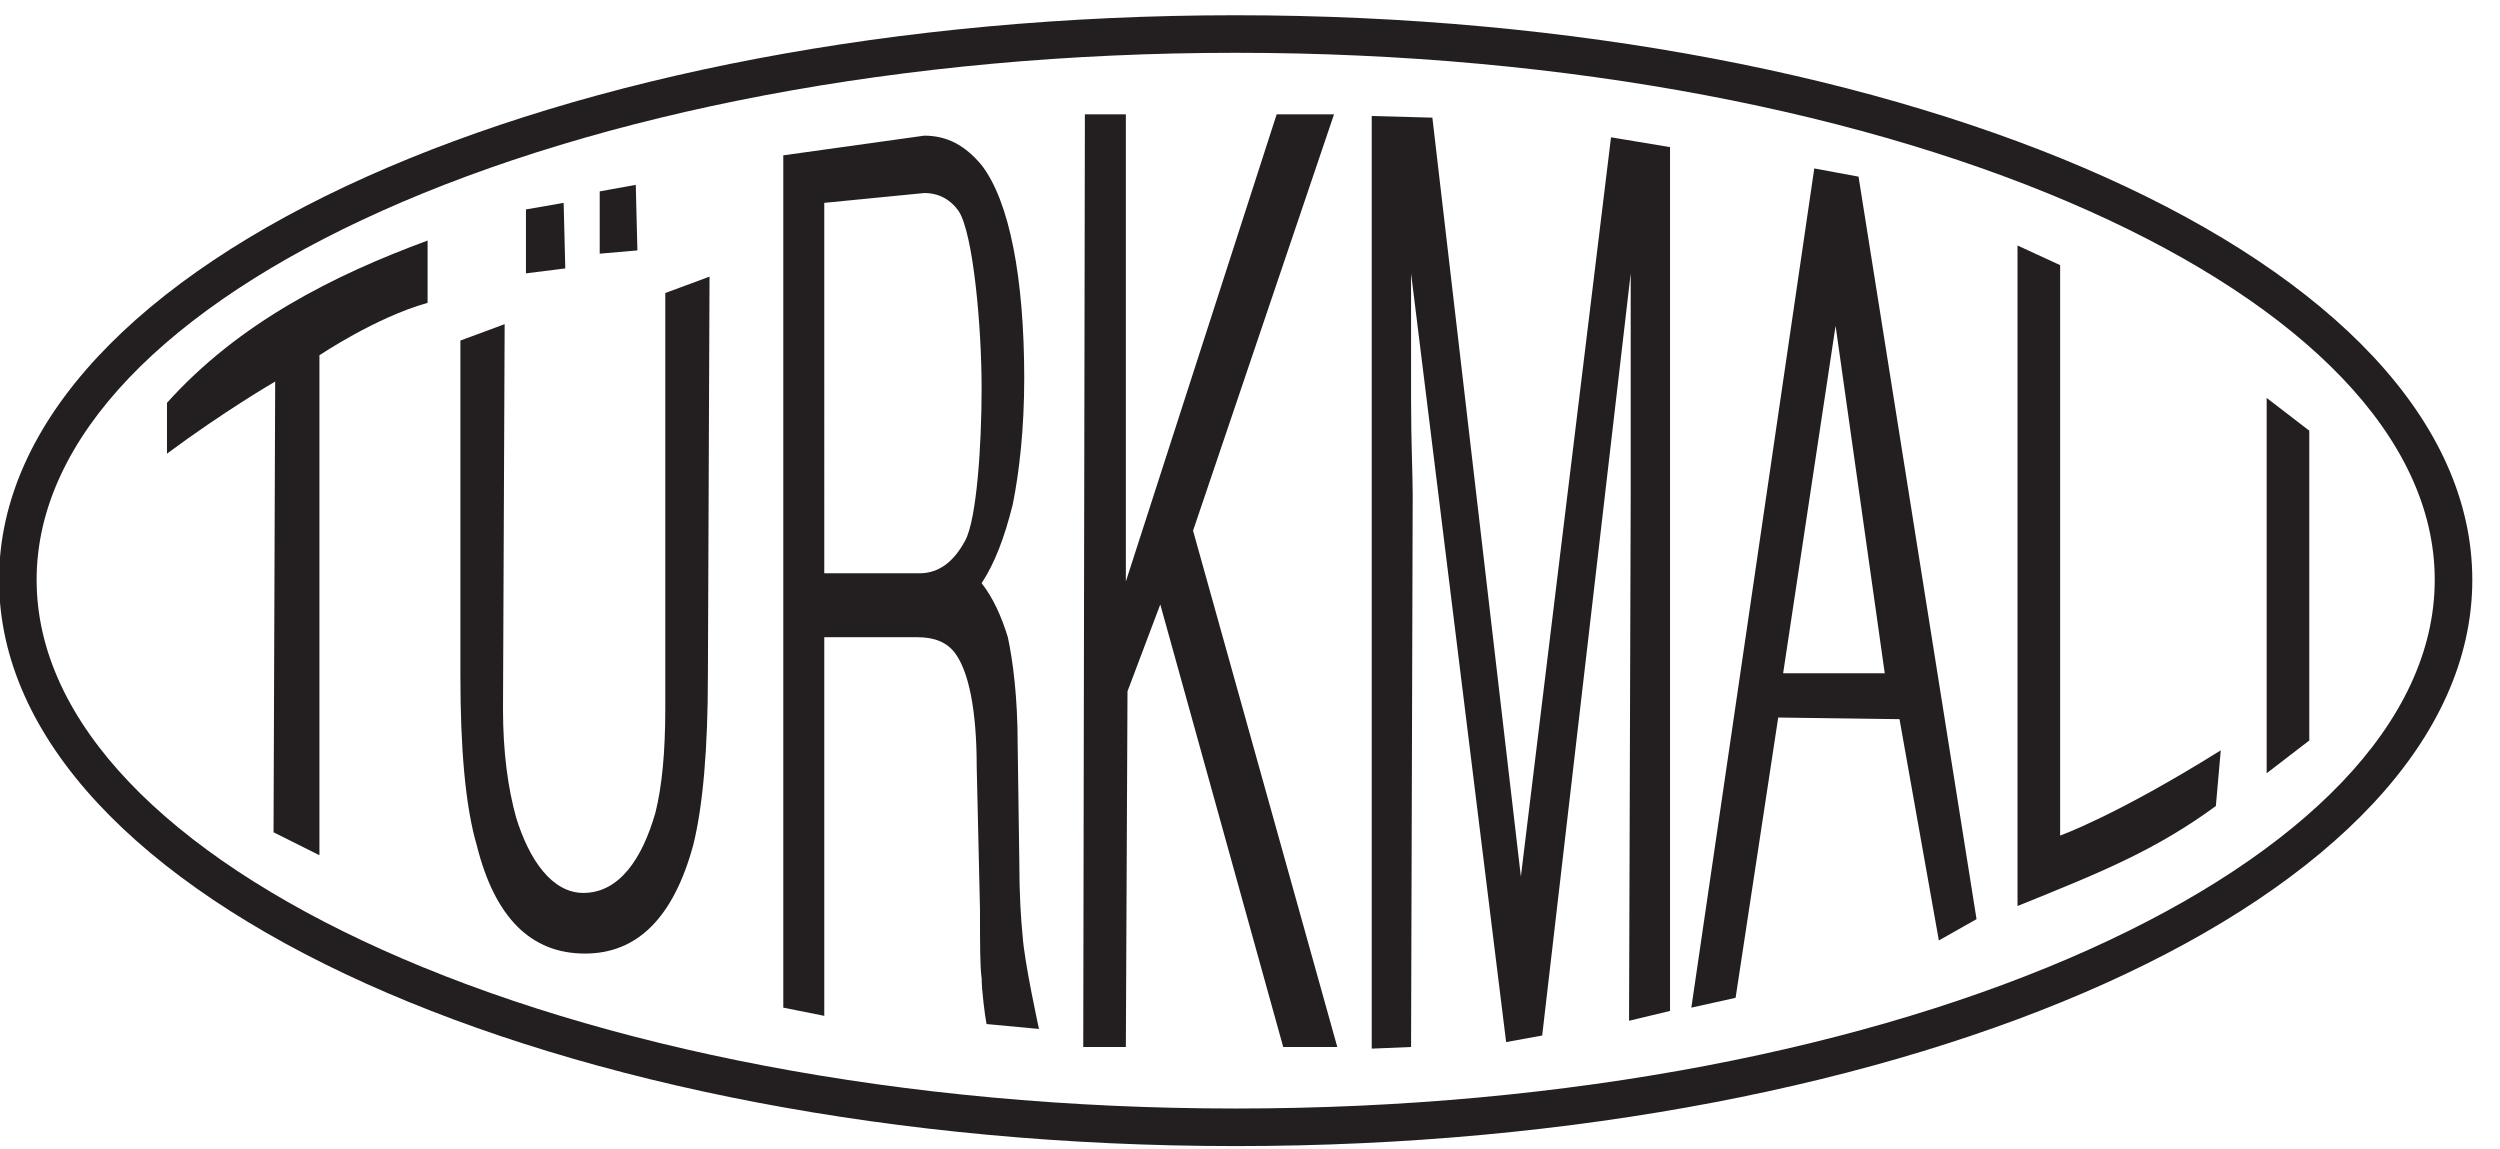
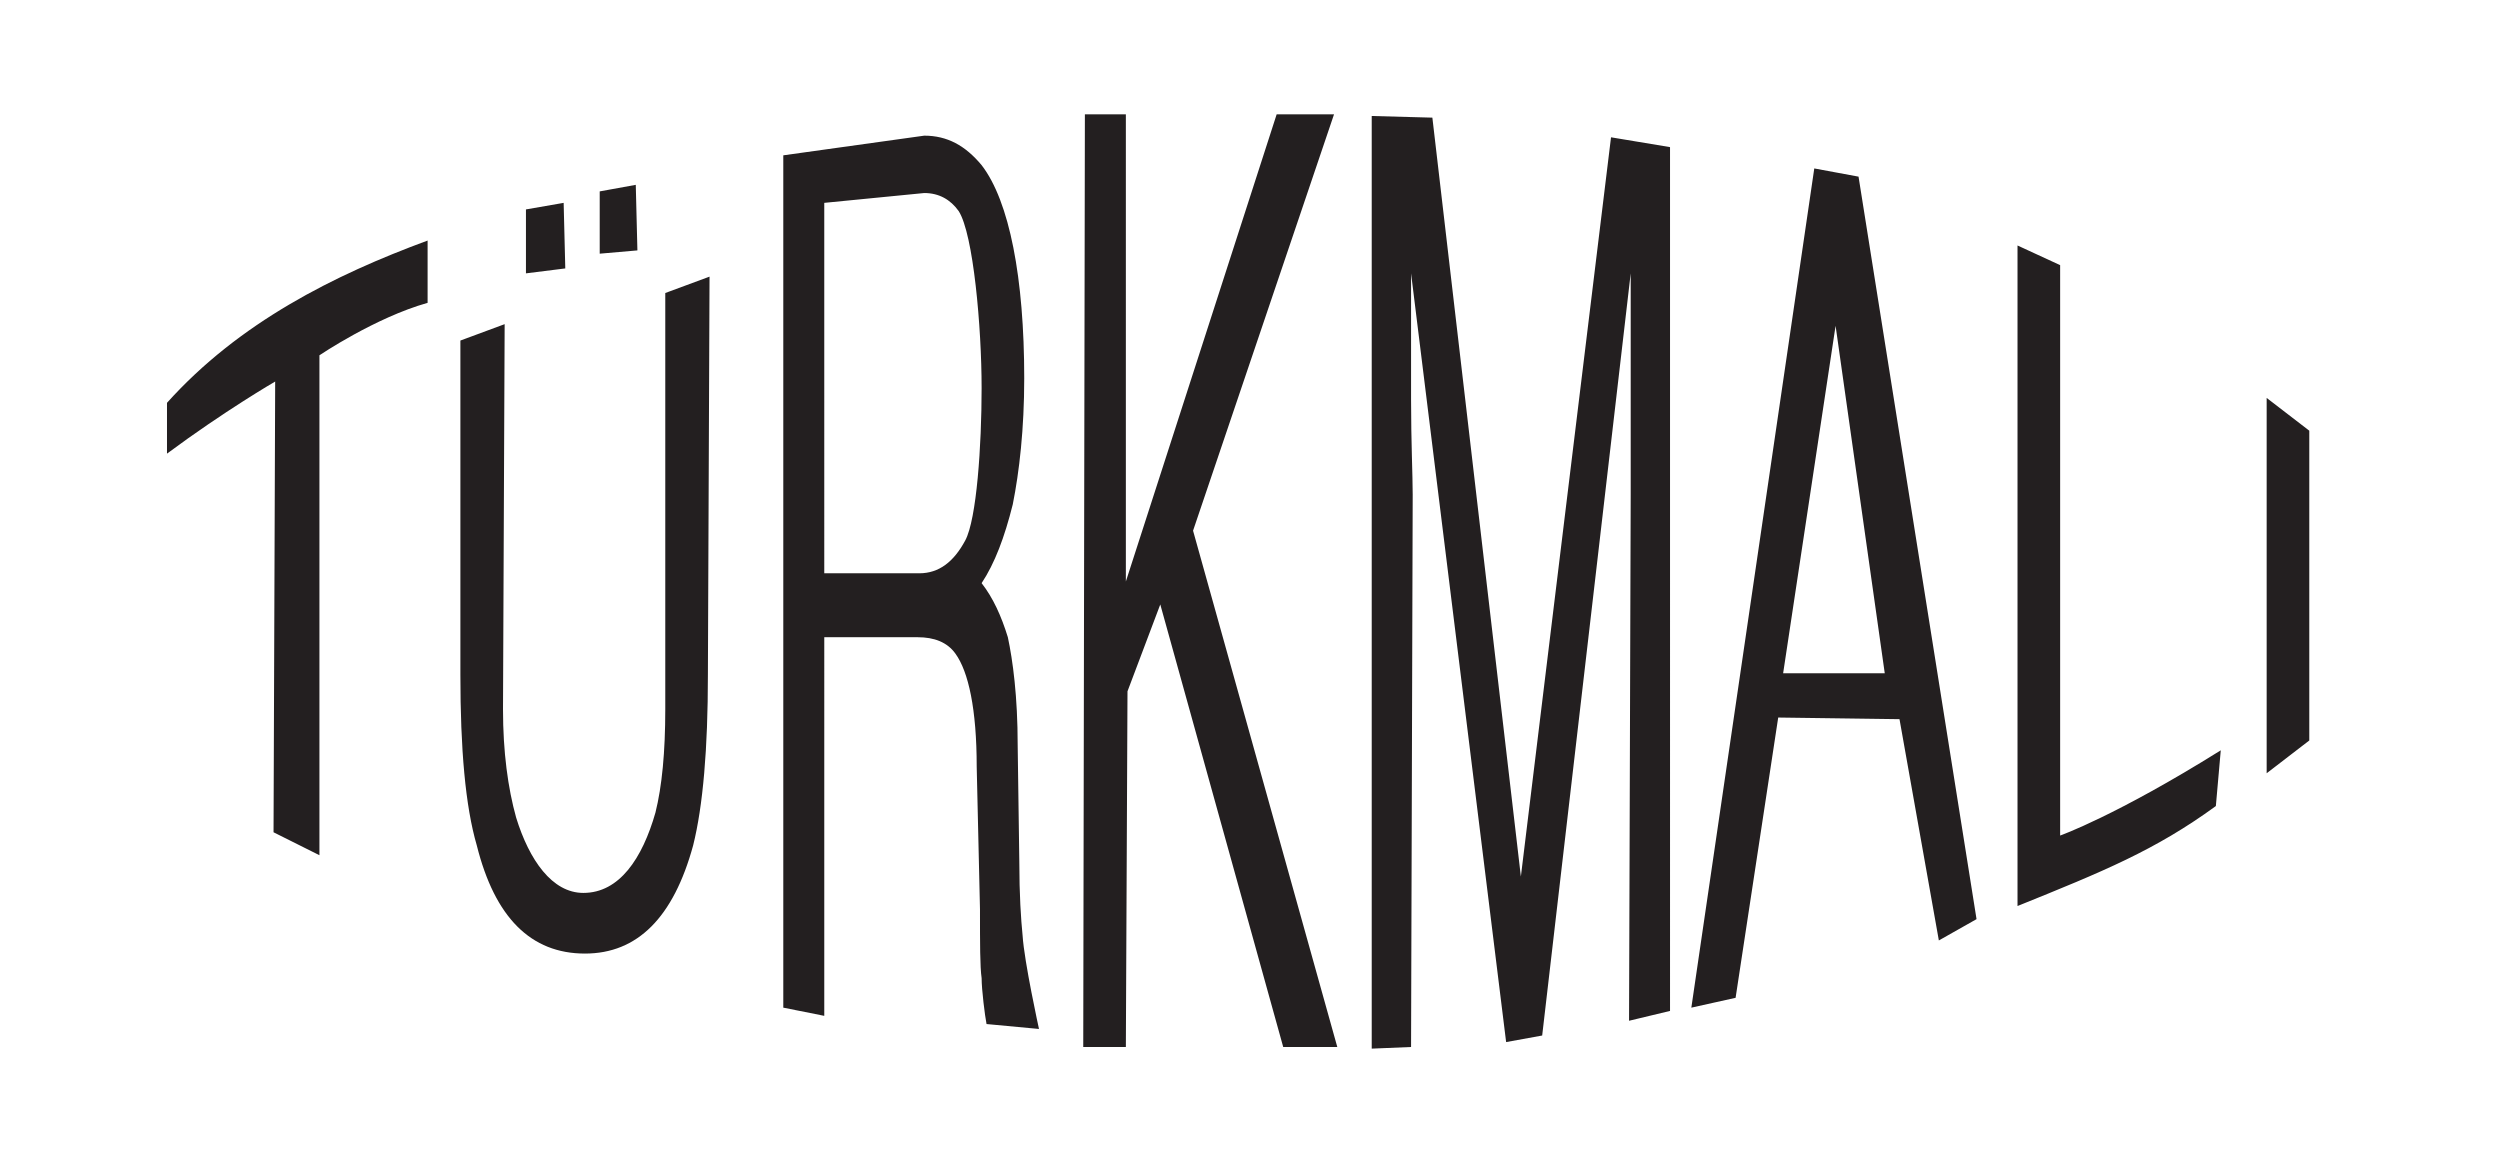
<svg xmlns="http://www.w3.org/2000/svg" width="235" height="108" viewBox="0 0 62.177 28.575" xml:space="preserve">
  <path d="M856.625 1295.14h29.117V963.195l107.156 331.945h40.762L933.496 999.305l102.494-366.891h-38.431l-87.356 314.477-23.297-61.735-1.164-252.742h-30.281l1.164 662.726m662.725-93.18 30.29-13.97V782.664s39.6 13.977 114.14 60.563l-3.49-39.598c-43.1-31.449-80.37-46.59-140.94-71.047v469.378m177.04-108.32 30.29-23.29V850.219l-30.29-23.297v266.718m-271.38-195.671-34.94 246.921-37.27-246.921zm-50.08 358.741 31.45-5.83 83.85-527.618-26.78-15.141-27.96 157.238-86.19 1.164-30.28-199.168-31.45-6.988 87.36 596.343m-314.48 37.27 43.1-1.17 62.89-539.263 64.06 525.293 41.93-6.99V658.039l-29.12-6.988 1.17 373.879v157.23l-62.9-541.594-25.62-4.66-67.55 546.254v-89.68c0-30.28 1.16-53.58 1.16-67.55l-1.16-392.516-27.96-1.164v662.73m-670.884-88.52v-44.26c-37.269-10.49-76.867-37.27-76.867-37.27V768.688l-32.613 16.304 1.164 320.298s-36.105-20.96-76.871-51.25v36.11c51.246 57.07 118.801 90.85 185.187 115.31m349.422-236.44c13.977 0 24.457 8.152 32.61 23.293 8.152 15.147 11.648 67.557 11.648 108.317 0 43.1-5.82 109.49-16.305 125.79-5.824 8.16-13.976 12.81-24.461 12.81l-71.046-6.98V969.02Zm-96.675 297L742.48 1280c16.305 0 29.118-6.98 40.766-20.96 19.801-25.63 30.281-80.37 30.281-151.42 0-36.1-3.492-66.39-8.152-89.68-5.82-23.295-12.812-41.932-22.129-55.909 8.152-10.484 13.977-23.297 18.637-38.437 3.492-16.305 6.988-41.93 6.988-76.871l1.164-82.696c0-23.293 1.164-40.765 2.328-52.414 1.164-18.633 11.649-66.386 11.649-66.386l-37.27 3.492c-1.164 5.824-3.496 24.461-3.496 32.613-1.164 8.152-1.164 24.461-1.164 48.918l-2.332 101.332c0 40.766-5.82 67.555-15.137 80.367-5.828 8.153-15.144 11.645-26.793 11.645h-66.386V654.543l-29.121 5.824v605.653m-198-119.96-1.168-273.712c0-30.282 3.496-55.907 9.32-76.871 9.32-30.286 25.625-53.579 47.754-53.579 25.625 0 41.929 24.461 51.246 57.071 4.66 18.636 6.988 43.097 6.988 73.379v295.842l31.449 11.64-1.164-283.025c0-52.41-3.496-93.176-10.48-121.129-13.981-51.246-39.606-76.875-76.875-76.875-38.438 0-64.059 25.629-76.871 76.875-8.153 27.953-11.649 68.719-11.649 121.129v237.605l31.45 11.65m67.554 94.34 25.621 4.66 1.164-46.59-26.785-2.33v44.26m-52.414-12.81 26.789 4.66 1.164-46.59-27.953-3.5v45.43" style="fill:#231f20;fill-opacity:1;fill-rule:evenodd;stroke:none" transform="matrix(.035 0 0 -.035 -3 48.174)" />
-   <path d="M85.04 964.359v.032c.015 112.869 99.722 214.049 261.105 286.409 158.132 70.9 376.367 114.75 617.484 114.76h.226c240.575-.01 458.855-43.86 617.145-114.77 161.51-72.35 261.49-173.52 261.52-286.388v-.074c-.02-112.867-99.99-214.351-261.49-286.988-158.26-71.192-376.52-115.328-617.1-115.348h-.223c-241.203.012-459.5 44.153-617.637 115.356C184.734 749.992 85.063 851.461 85.04 964.316Zm26.694.032v-.075c.024-101.394 93.68-194.414 245.286-262.671 154.847-69.727 369.226-112.95 606.687-112.954h.223c236.83.012 451.18 43.235 606.15 112.942 151.77 68.269 245.73 161.297 245.74 262.695v.074c-.02 101.398-93.94 194.128-245.67 262.098-154.98 69.43-369.38 112.36-606.295 112.37h-.226c-237.453-.02-451.813-42.95-606.637-112.36-151.59-67.97-245.242-160.71-245.258-262.119" style="fill:#231f20;fill-opacity:1;fill-rule:nonzero;stroke:none" transform="matrix(.035 0 0 -.035 -3 48.174)" />
</svg>